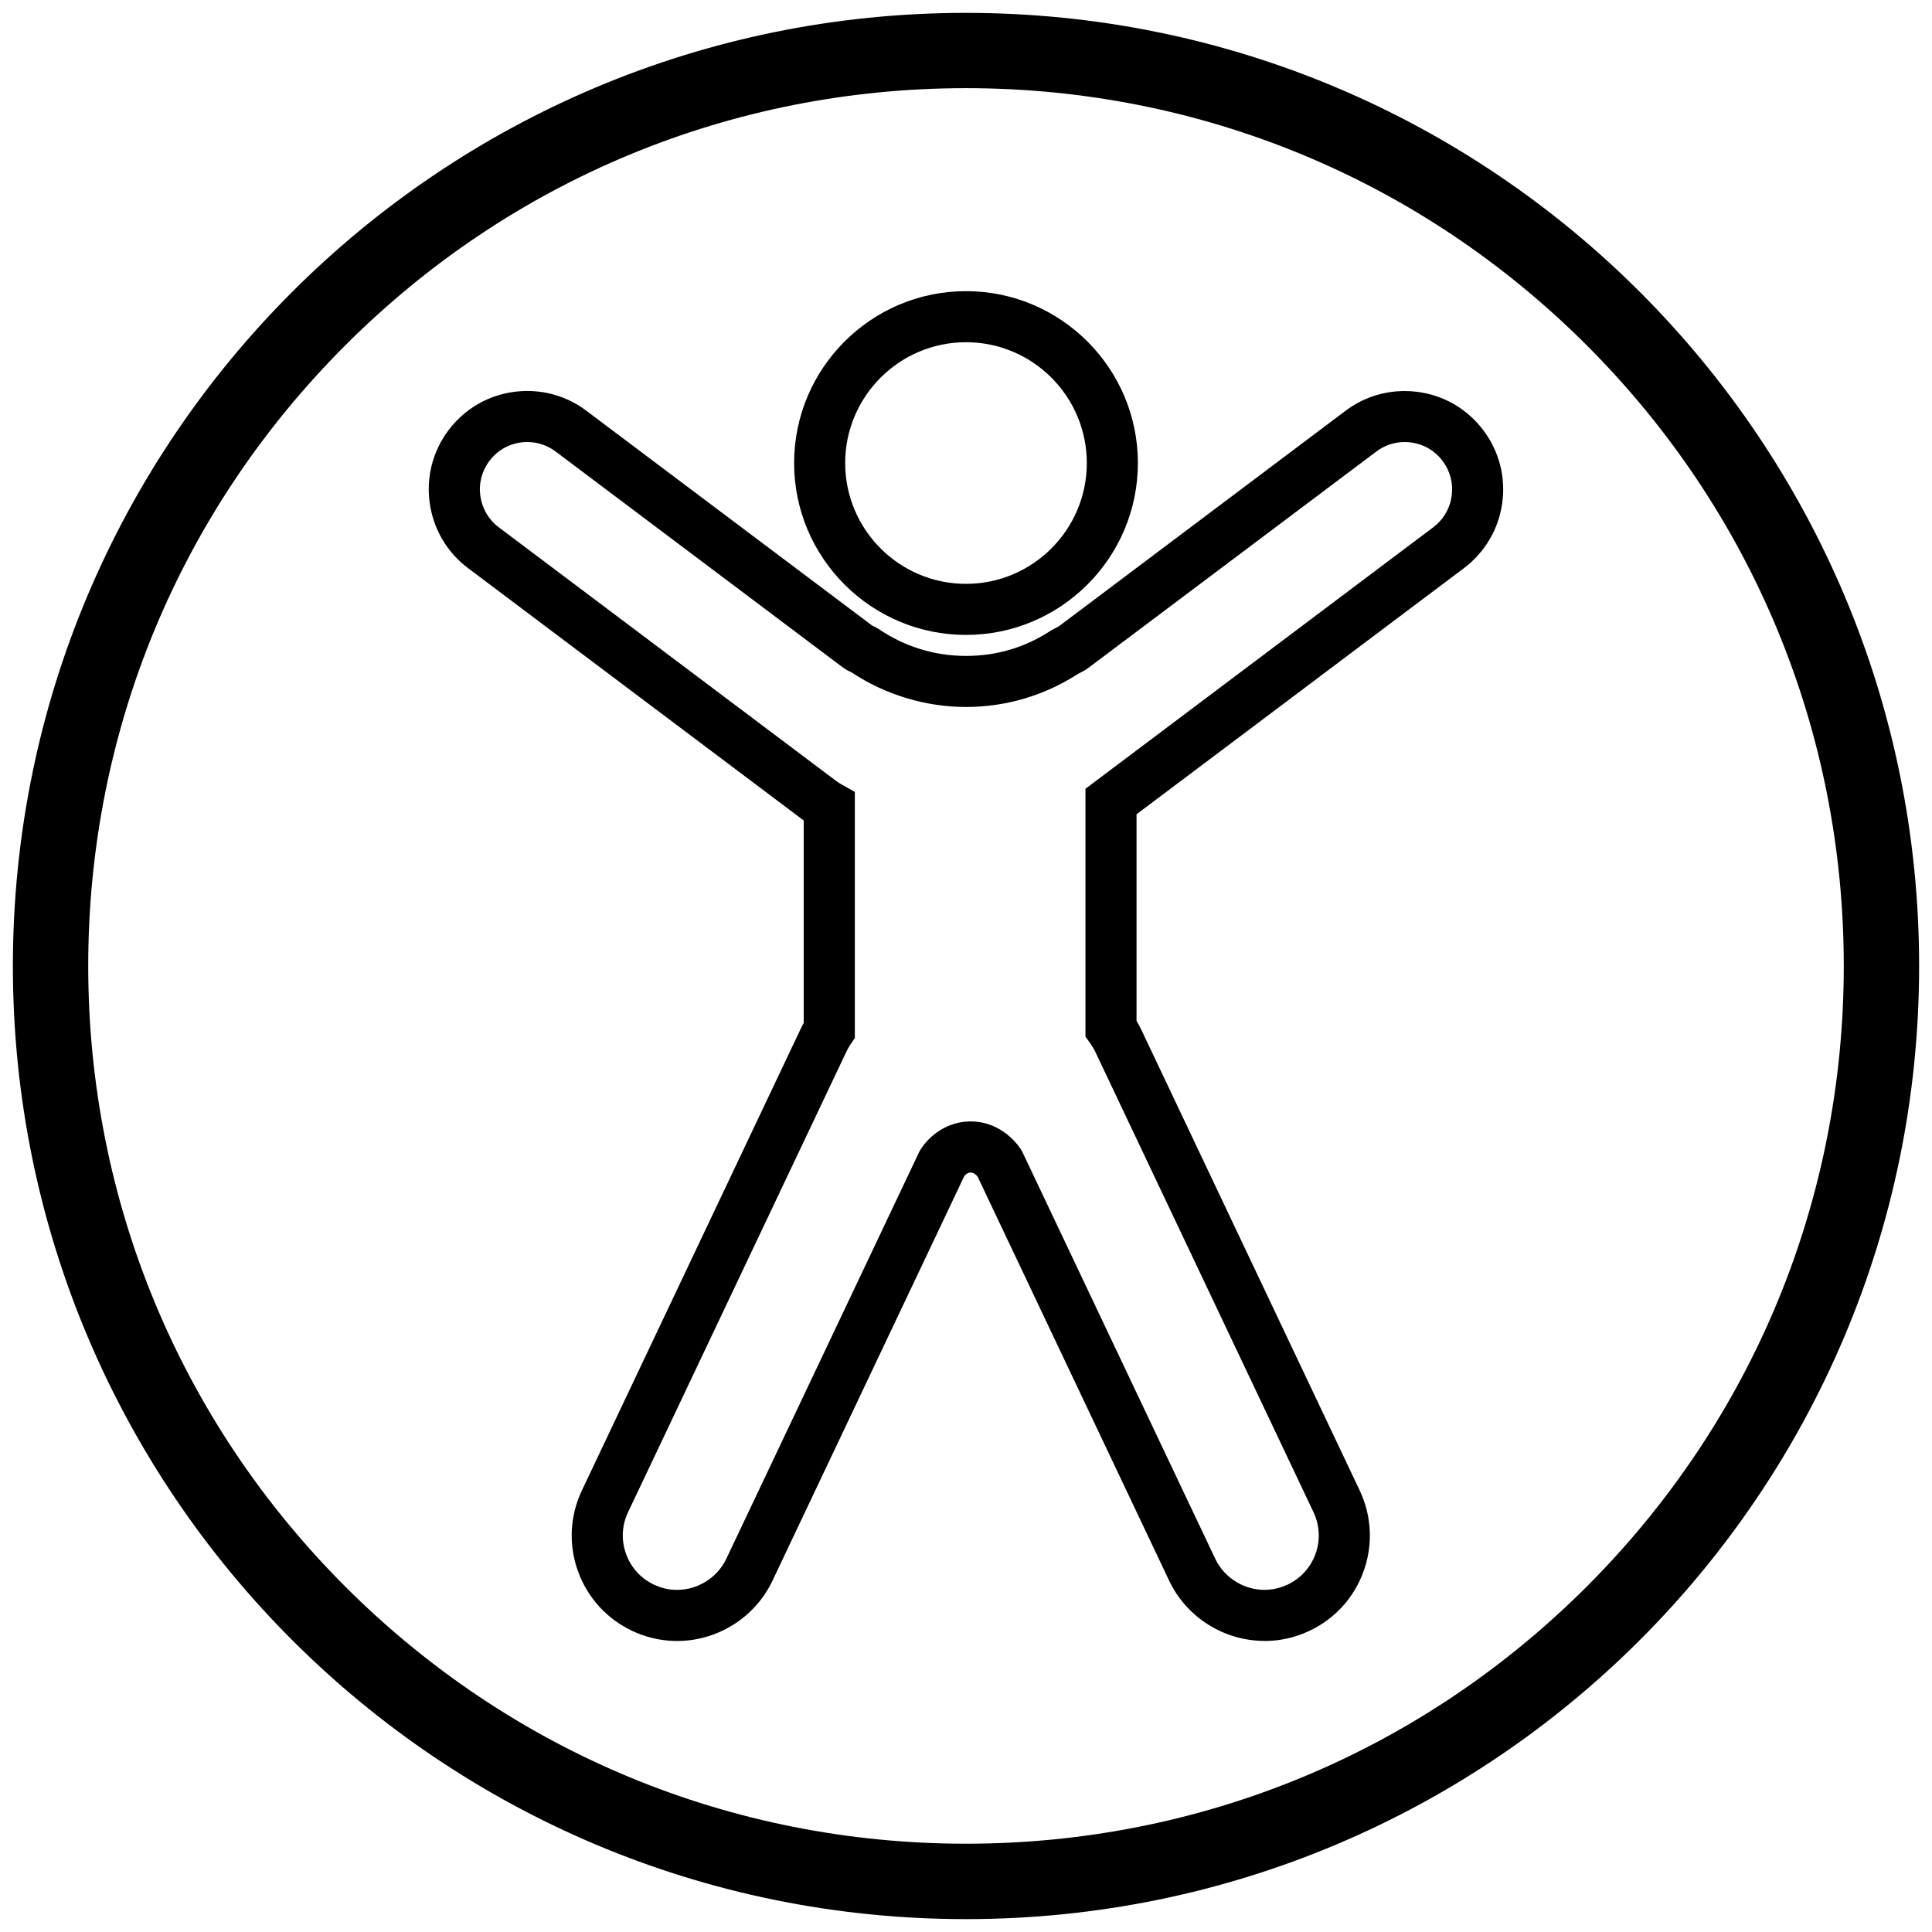
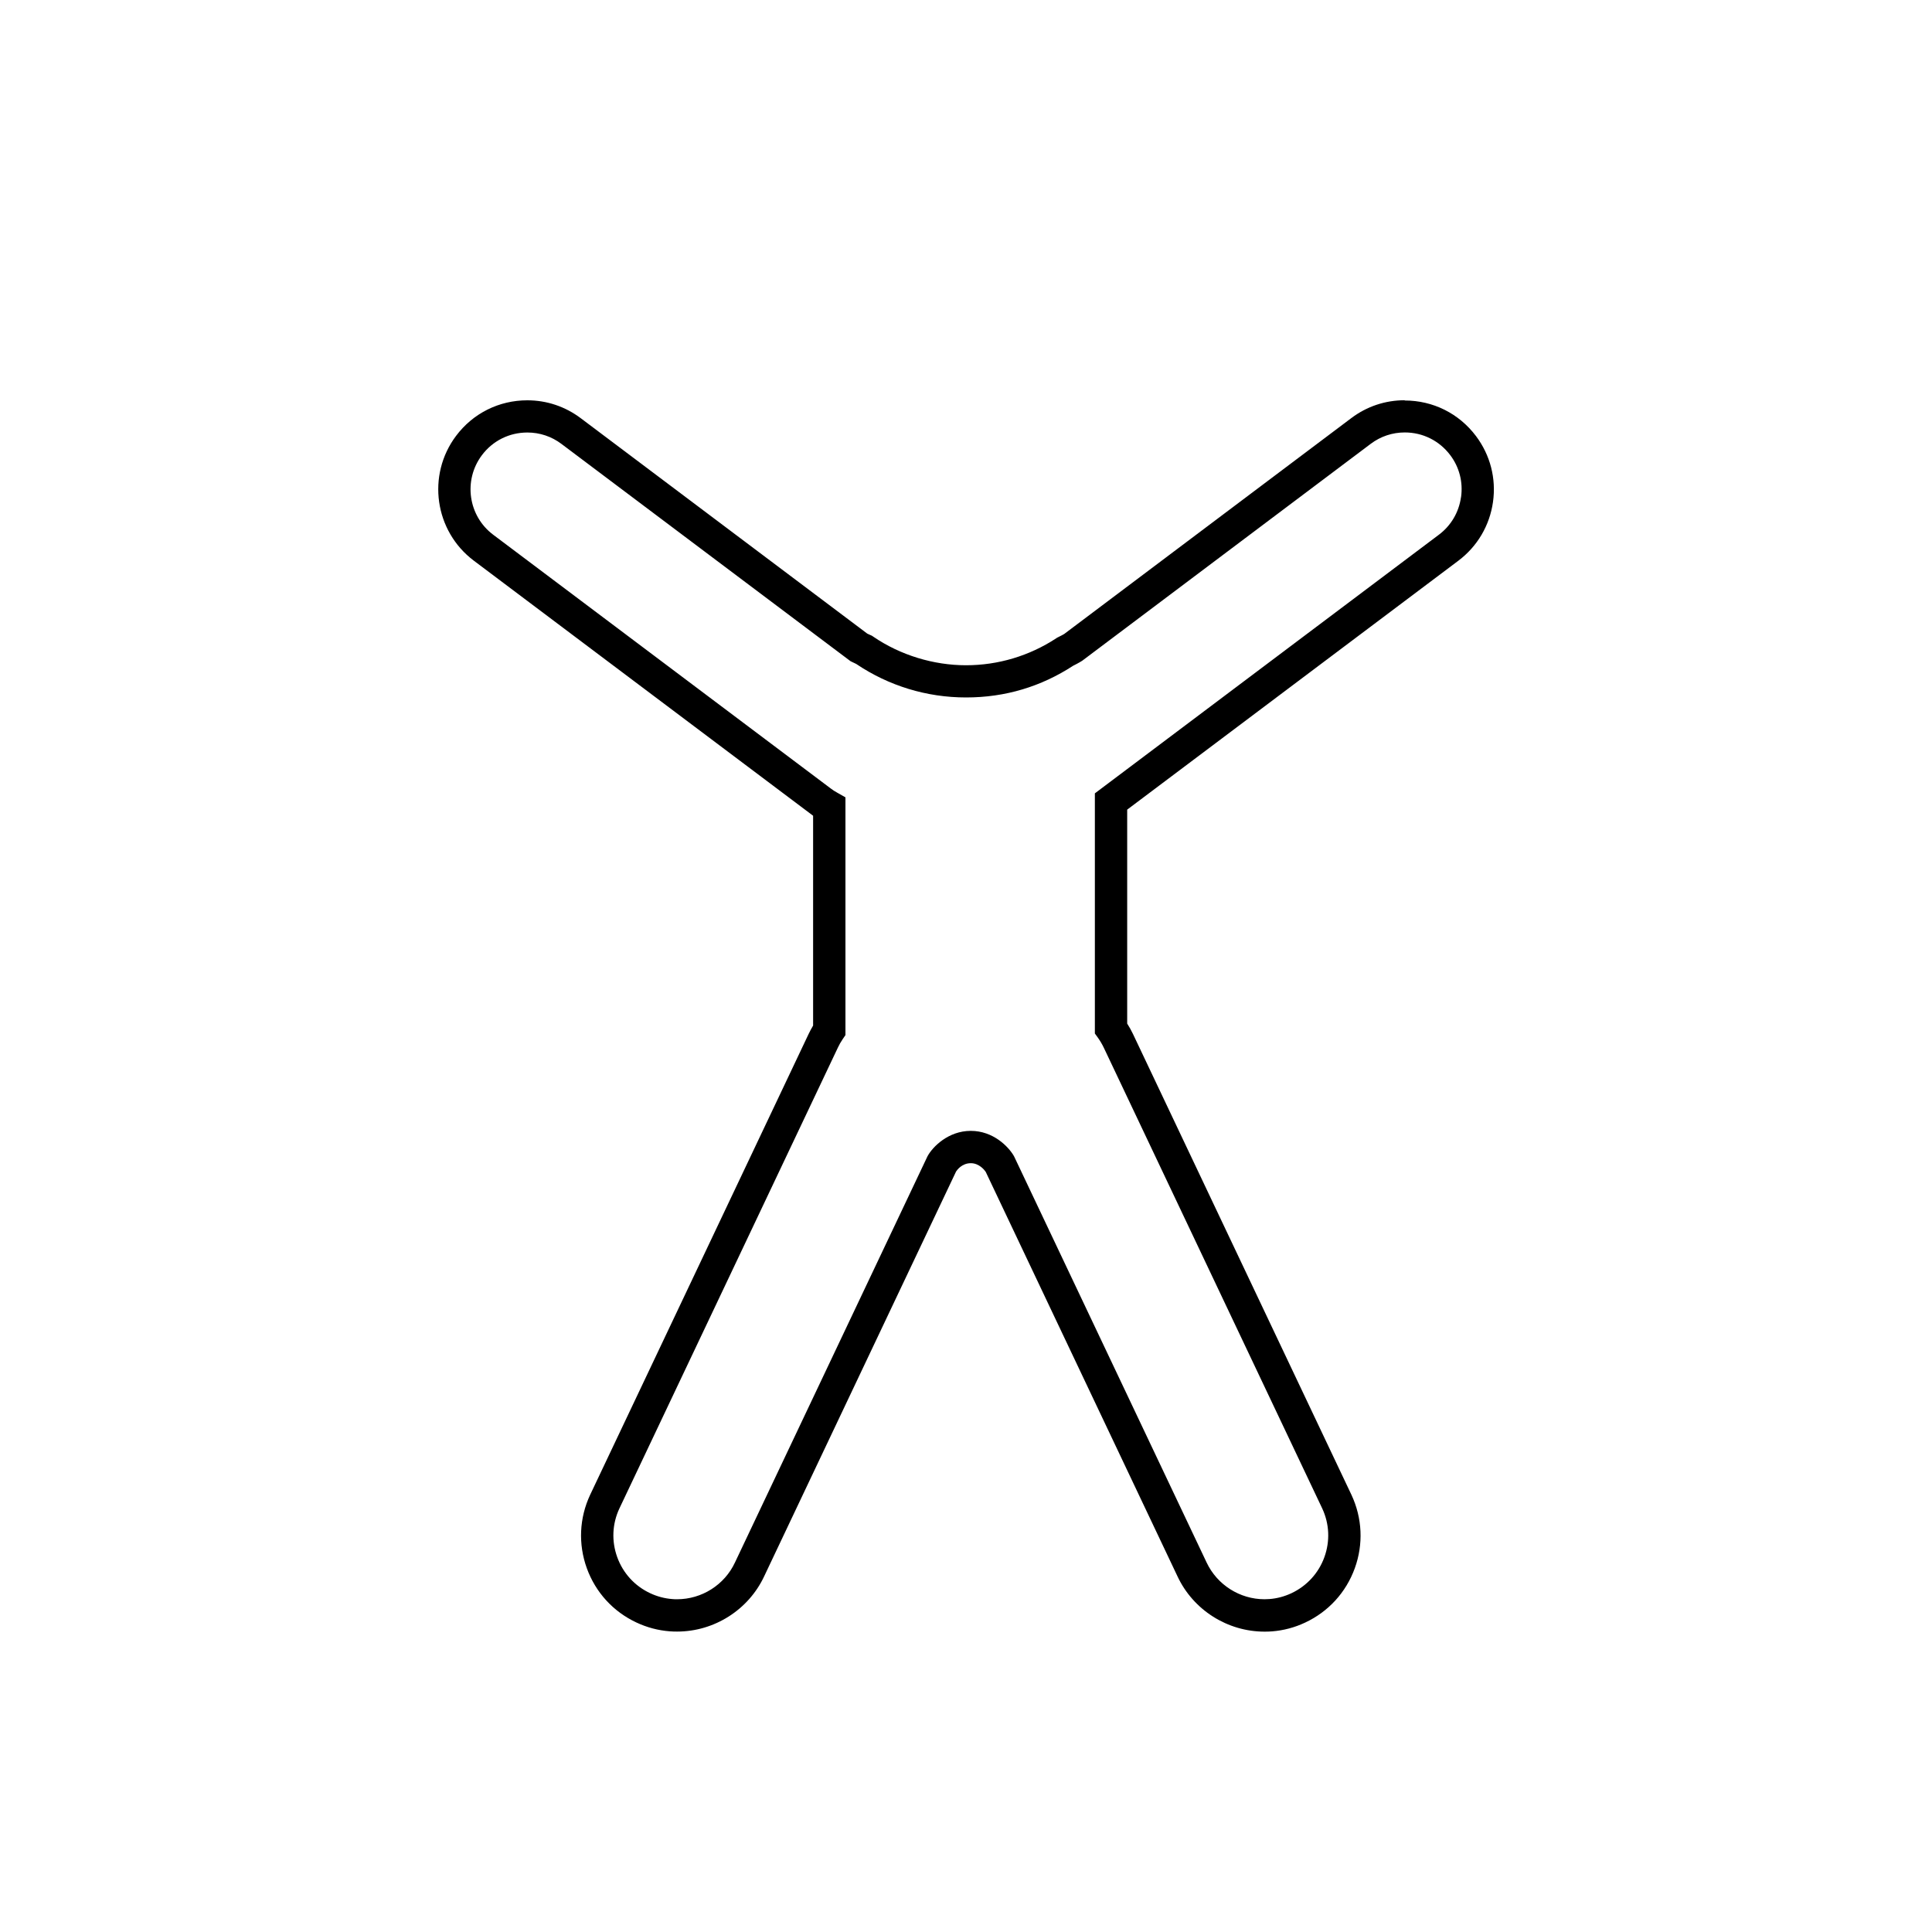
<svg xmlns="http://www.w3.org/2000/svg" id="Layer_1" width="300" height="300" viewBox="0 0 300 300">
-   <path d="M150,13.69c36.41,0,70.64,14.18,96.38,39.92,25.74,25.74,39.92,59.97,39.92,96.38s-14.18,70.64-39.92,96.38c-25.74,25.74-59.97,39.92-96.38,39.92s-70.64-14.18-96.38-39.92c-25.74-25.74-39.92-59.97-39.92-96.38S27.87,79.36,53.62,53.62C79.36,27.87,113.59,13.69,150,13.69m0-11.69C68.26,2,2,68.26,2,150s66.26,148,148,148,148-66.26,148-148S231.74,2,150,2h0Z" />
  <g>
    <g>
-       <path d="M150,97.13c13.91,0,25.23-11.32,25.23-25.23s-11.32-25.23-25.23-25.23-25.23,11.32-25.23,25.23,11.32,25.23,25.23,25.23Zm0-45.45c11.15,0,20.22,9.07,20.22,20.22s-9.07,20.22-20.22,20.22-20.22-9.07-20.22-20.22,9.07-20.22,20.22-20.22Z" />
-       <path d="M150,98.59c-14.72,0-26.69-11.98-26.69-26.69s11.97-26.69,26.69-26.69,26.69,11.97,26.69,26.69-11.98,26.69-26.69,26.69Zm0-50.46c-13.11,0-23.77,10.66-23.77,23.77s10.66,23.77,23.77,23.77,23.77-10.66,23.77-23.77-10.66-23.77-23.77-23.77Zm0,45.45c-11.96,0-21.68-9.73-21.68-21.68s9.73-21.68,21.68-21.68,21.68,9.73,21.68,21.68-9.73,21.68-21.68,21.68Zm0-40.44c-10.34,0-18.76,8.41-18.76,18.76s8.41,18.76,18.76,18.76,18.76-8.41,18.76-18.76-8.41-18.76-18.76-18.76Z" />
-     </g>
+       </g>
    <g>
      <path d="M218.12,62.15c-3.02,0-5.89,.96-8.3,2.78l-44.58,33.52c-.14,.08-.47,.27-.97,.51l-.14,.07-.13,.09c-4.17,2.73-9.01,4.18-14,4.18s-10.17-1.54-14.43-4.46l-.19-.13-.21-.09c-.22-.1-.39-.17-.5-.23l-44.49-33.45c-2.42-1.82-5.29-2.78-8.3-2.78-4.39,0-8.43,2.01-11.06,5.52-4.58,6.1-3.35,14.78,2.74,19.37l52.45,39.43c.08,.06,.17,.12,.25,.19v32.58c-.25,.42-.48,.86-.69,1.29l-33.93,71.57c-1.69,3.61-1.87,7.66-.52,11.4,1.36,3.75,4.09,6.74,7.7,8.43,1.64,.77,3.37,1.23,5.17,1.37,.38,.03,.77,.04,1.15,.04,5.77,0,11.08-3.37,13.52-8.58l29.8-62.86c.17-.26,.92-1.29,2.29-1.29,1.29,0,2.11,1.05,2.31,1.34l29.78,62.81c2.44,5.22,7.75,8.59,13.52,8.59,.38,0,.77-.01,1.15-.04,1.79-.14,3.53-.6,5.16-1.37,3.61-1.69,6.34-4.68,7.7-8.43,1.36-3.75,1.17-7.8-.52-11.41l-33.92-71.55c-.26-.55-.56-1.09-.9-1.62v-33.22l51.42-38.65c2.95-2.22,4.86-5.46,5.38-9.11,.52-3.66-.42-7.3-2.64-10.25-2.64-3.51-6.67-5.52-11.06-5.52Zm8.74,15.07c-.33,2.33-1.55,4.4-3.43,5.81l-53.42,40.16v37.29l.47,.65c.36,.51,.66,1.02,.91,1.54l33.92,71.55c1.12,2.39,1.24,5.08,.34,7.57-.9,2.49-2.72,4.47-5.11,5.6-1.09,.51-2.24,.82-3.43,.91-.25,.02-.51,.03-.76,.03-3.83,0-7.36-2.24-8.99-5.71l-29.85-62.97-.1-.19c-.84-1.43-3.19-3.86-6.67-3.86s-5.92,2.47-6.71,3.93l-.03,.06-29.88,63.04c-1.62,3.47-5.15,5.7-8.98,5.7-.25,0-.51,0-.76-.03-1.19-.09-2.34-.4-3.43-.91-2.39-1.12-4.21-3.11-5.11-5.6-.9-2.49-.78-5.17,.34-7.56l33.93-71.57c.21-.45,.46-.89,.74-1.3l.43-.63v-36.92l-1.27-.72c-.4-.22-.71-.42-.98-.63l-52.45-39.43c-3.89-2.92-4.67-8.46-1.75-12.35,1.68-2.24,4.25-3.52,7.06-3.52,1.92,0,3.75,.61,5.29,1.77l44.69,33.59,.17,.13,.19,.1s.28,.14,.71,.34c5.06,3.41,10.95,5.21,17.07,5.21s11.67-1.7,16.62-4.92c.83-.41,1.3-.71,1.35-.74l.09-.06,44.77-33.66c1.54-1.16,3.37-1.77,5.29-1.77,2.8,0,5.37,1.28,7.06,3.52,1.42,1.88,2.01,4.2,1.68,6.54Z" />
-       <path d="M196.35,254.8c-6.33,0-12.16-3.7-14.84-9.43l-29.71-62.67c-.15-.19-.56-.63-1.05-.63-.55,0-.89,.39-1.02,.56l-29.75,62.76c-2.68,5.72-8.5,9.42-14.84,9.42-.42,0-.84-.02-1.26-.05-1.97-.15-3.87-.66-5.67-1.5-3.96-1.86-6.96-5.14-8.45-9.25-1.49-4.11-1.29-8.56,.57-12.52l33.93-71.58c.16-.35,.35-.71,.54-1.06v-31.45l-52.12-39.18c-3.26-2.45-5.37-6.03-5.95-10.08-.57-4.05,.46-8.07,2.91-11.33,2.92-3.88,7.37-6.1,12.23-6.1,3.33,0,6.51,1.06,9.18,3.07l44.38,33.36c.09,.04,.2,.09,.33,.15l.63,.35c4.02,2.75,8.72,4.21,13.6,4.21s9.27-1.36,13.2-3.94l.43-.24c.38-.19,.65-.34,.8-.42l44.51-33.46c2.67-2.01,5.85-3.07,9.18-3.07,4.86,0,9.32,2.22,12.23,6.1,2.46,3.27,3.49,7.29,2.92,11.33-.57,4.04-2.69,7.62-5.95,10.08l-50.83,38.21v32.07c.28,.47,.53,.94,.76,1.42l33.91,71.54c1.86,3.97,2.07,8.42,.58,12.54-1.49,4.11-4.49,7.4-8.45,9.25-1.8,.84-3.7,1.35-5.67,1.5-.42,.03-.84,.05-1.26,.05Zm-45.61-75.66c1.98,0,3.19,1.5,3.51,1.96l.12,.21,29.78,62.81c2.21,4.71,7,7.75,12.2,7.75,.34,0,.69-.01,1.03-.04,1.61-.13,3.18-.54,4.66-1.23,3.25-1.52,5.72-4.22,6.94-7.6,1.22-3.38,1.06-7.04-.47-10.3l-33.91-71.54c-.23-.5-.5-.99-.81-1.46l-.23-.36v-34.38l52-39.09c2.64-1.98,4.35-4.88,4.81-8.15,.46-3.27-.37-6.53-2.36-9.17-2.36-3.14-5.97-4.94-9.9-4.94-2.7,0-5.26,.86-7.42,2.48l-44.72,33.61c-.15,.09-.52,.3-1.06,.56l-.12,.07c-4.4,2.89-9.52,4.42-14.8,4.42s-10.75-1.63-15.25-4.72l-.17-.09c-.23-.1-.41-.19-.53-.24l-.25-.15-44.5-33.45c-2.16-1.62-4.73-2.48-7.42-2.48-3.93,0-7.54,1.8-9.9,4.94-1.98,2.64-2.82,5.89-2.35,9.17,.46,3.28,2.17,6.17,4.81,8.15l52.67,39.59,.62,.44v33.74l-.21,.35c-.23,.38-.44,.77-.62,1.16l-33.93,71.58c-1.52,3.25-1.69,6.9-.46,10.28,1.22,3.38,3.69,6.08,6.94,7.6,1.48,.69,3.05,1.11,4.66,1.23,.34,.03,.69,.04,1.03,.04,5.21,0,9.99-3.04,12.19-7.74l29.89-63.03c.29-.46,1.42-1.97,3.52-1.97Zm45.61,70.65c-4.4,0-8.44-2.57-10.31-6.56l-29.92-63.1c-.6-1.03-2.55-3.08-5.38-3.08s-4.79,1.99-5.42,3.17l-29.88,63.03c-1.98,4.23-6.5,6.88-11.17,6.51-1.36-.11-2.69-.46-3.93-1.04-2.75-1.29-4.83-3.57-5.86-6.42s-.9-5.93,.39-8.68l33.93-71.57c.24-.52,.53-1.02,.85-1.49l.18-.26v-35.62l-.53-.3c-.45-.25-.81-.49-1.14-.73l-52.45-39.43c-2.19-1.65-3.61-4.05-4-6.77-.38-2.72,.31-5.43,1.96-7.62,1.96-2.61,4.96-4.1,8.22-4.1,2.24,0,4.37,.71,6.17,2.06l44.84,33.69s.28,.14,.65,.31l.21,.12c4.81,3.24,10.43,4.96,16.25,4.96s11.11-1.62,15.83-4.68l.14-.08c.78-.39,1.21-.66,1.21-.66l.05-.03,44.72-33.62c1.8-1.35,3.93-2.06,6.17-2.06,3.27,0,6.26,1.5,8.22,4.1,1.65,2.2,2.35,4.9,1.96,7.62-.38,2.72-1.81,5.12-4,6.77l-52.83,39.72v36.09l.19,.27c.41,.58,.76,1.17,1.04,1.77l33.91,71.54c1.29,2.75,1.43,5.84,.4,8.69-1.03,2.85-3.12,5.13-5.86,6.42-1.25,.58-2.57,.94-3.93,1.04-.29,.02-.58,.03-.87,.03Zm-45.61-75.66c4.15,0,6.94,2.88,7.93,4.59l.13,.25,29.88,63.03c1.48,3.16,4.83,5.12,8.31,4.85,1.01-.08,1.99-.34,2.92-.78,2.04-.96,3.59-2.65,4.36-4.77s.66-4.41-.29-6.45l-33.91-71.54c-.21-.44-.47-.88-.78-1.31l-.74-1.03v-38.49l54-40.6c1.57-1.18,2.59-2.9,2.86-4.85h0c.28-1.95-.22-3.88-1.4-5.45-1.4-1.87-3.55-2.94-5.89-2.94-1.6,0-3.13,.51-4.41,1.48l-44.96,33.78h0s-.49,.31-1.4,.77c-5.18,3.34-11.18,5.11-17.35,5.11s-12.51-1.86-17.79-5.39c-.37-.17-.59-.28-.64-.31l-.6-.37-44.68-33.59c-1.29-.97-2.81-1.48-4.41-1.48-2.34,0-4.49,1.07-5.89,2.94-1.18,1.57-1.68,3.5-1.4,5.45,.28,1.95,1.29,3.67,2.86,4.85l52.45,39.43c.22,.17,.48,.33,.82,.52l2.02,1.14v38.22l-.68,1c-.24,.35-.45,.72-.63,1.11l-33.93,71.57c-.95,2.03-1.05,4.32-.28,6.44,.77,2.12,2.31,3.81,4.36,4.77,.93,.43,1.91,.7,2.92,.77,3.46,.27,6.83-1.69,8.3-4.84l29.95-63.17c.95-1.75,3.7-4.71,8-4.71Z" />
    </g>
  </g>
</svg>